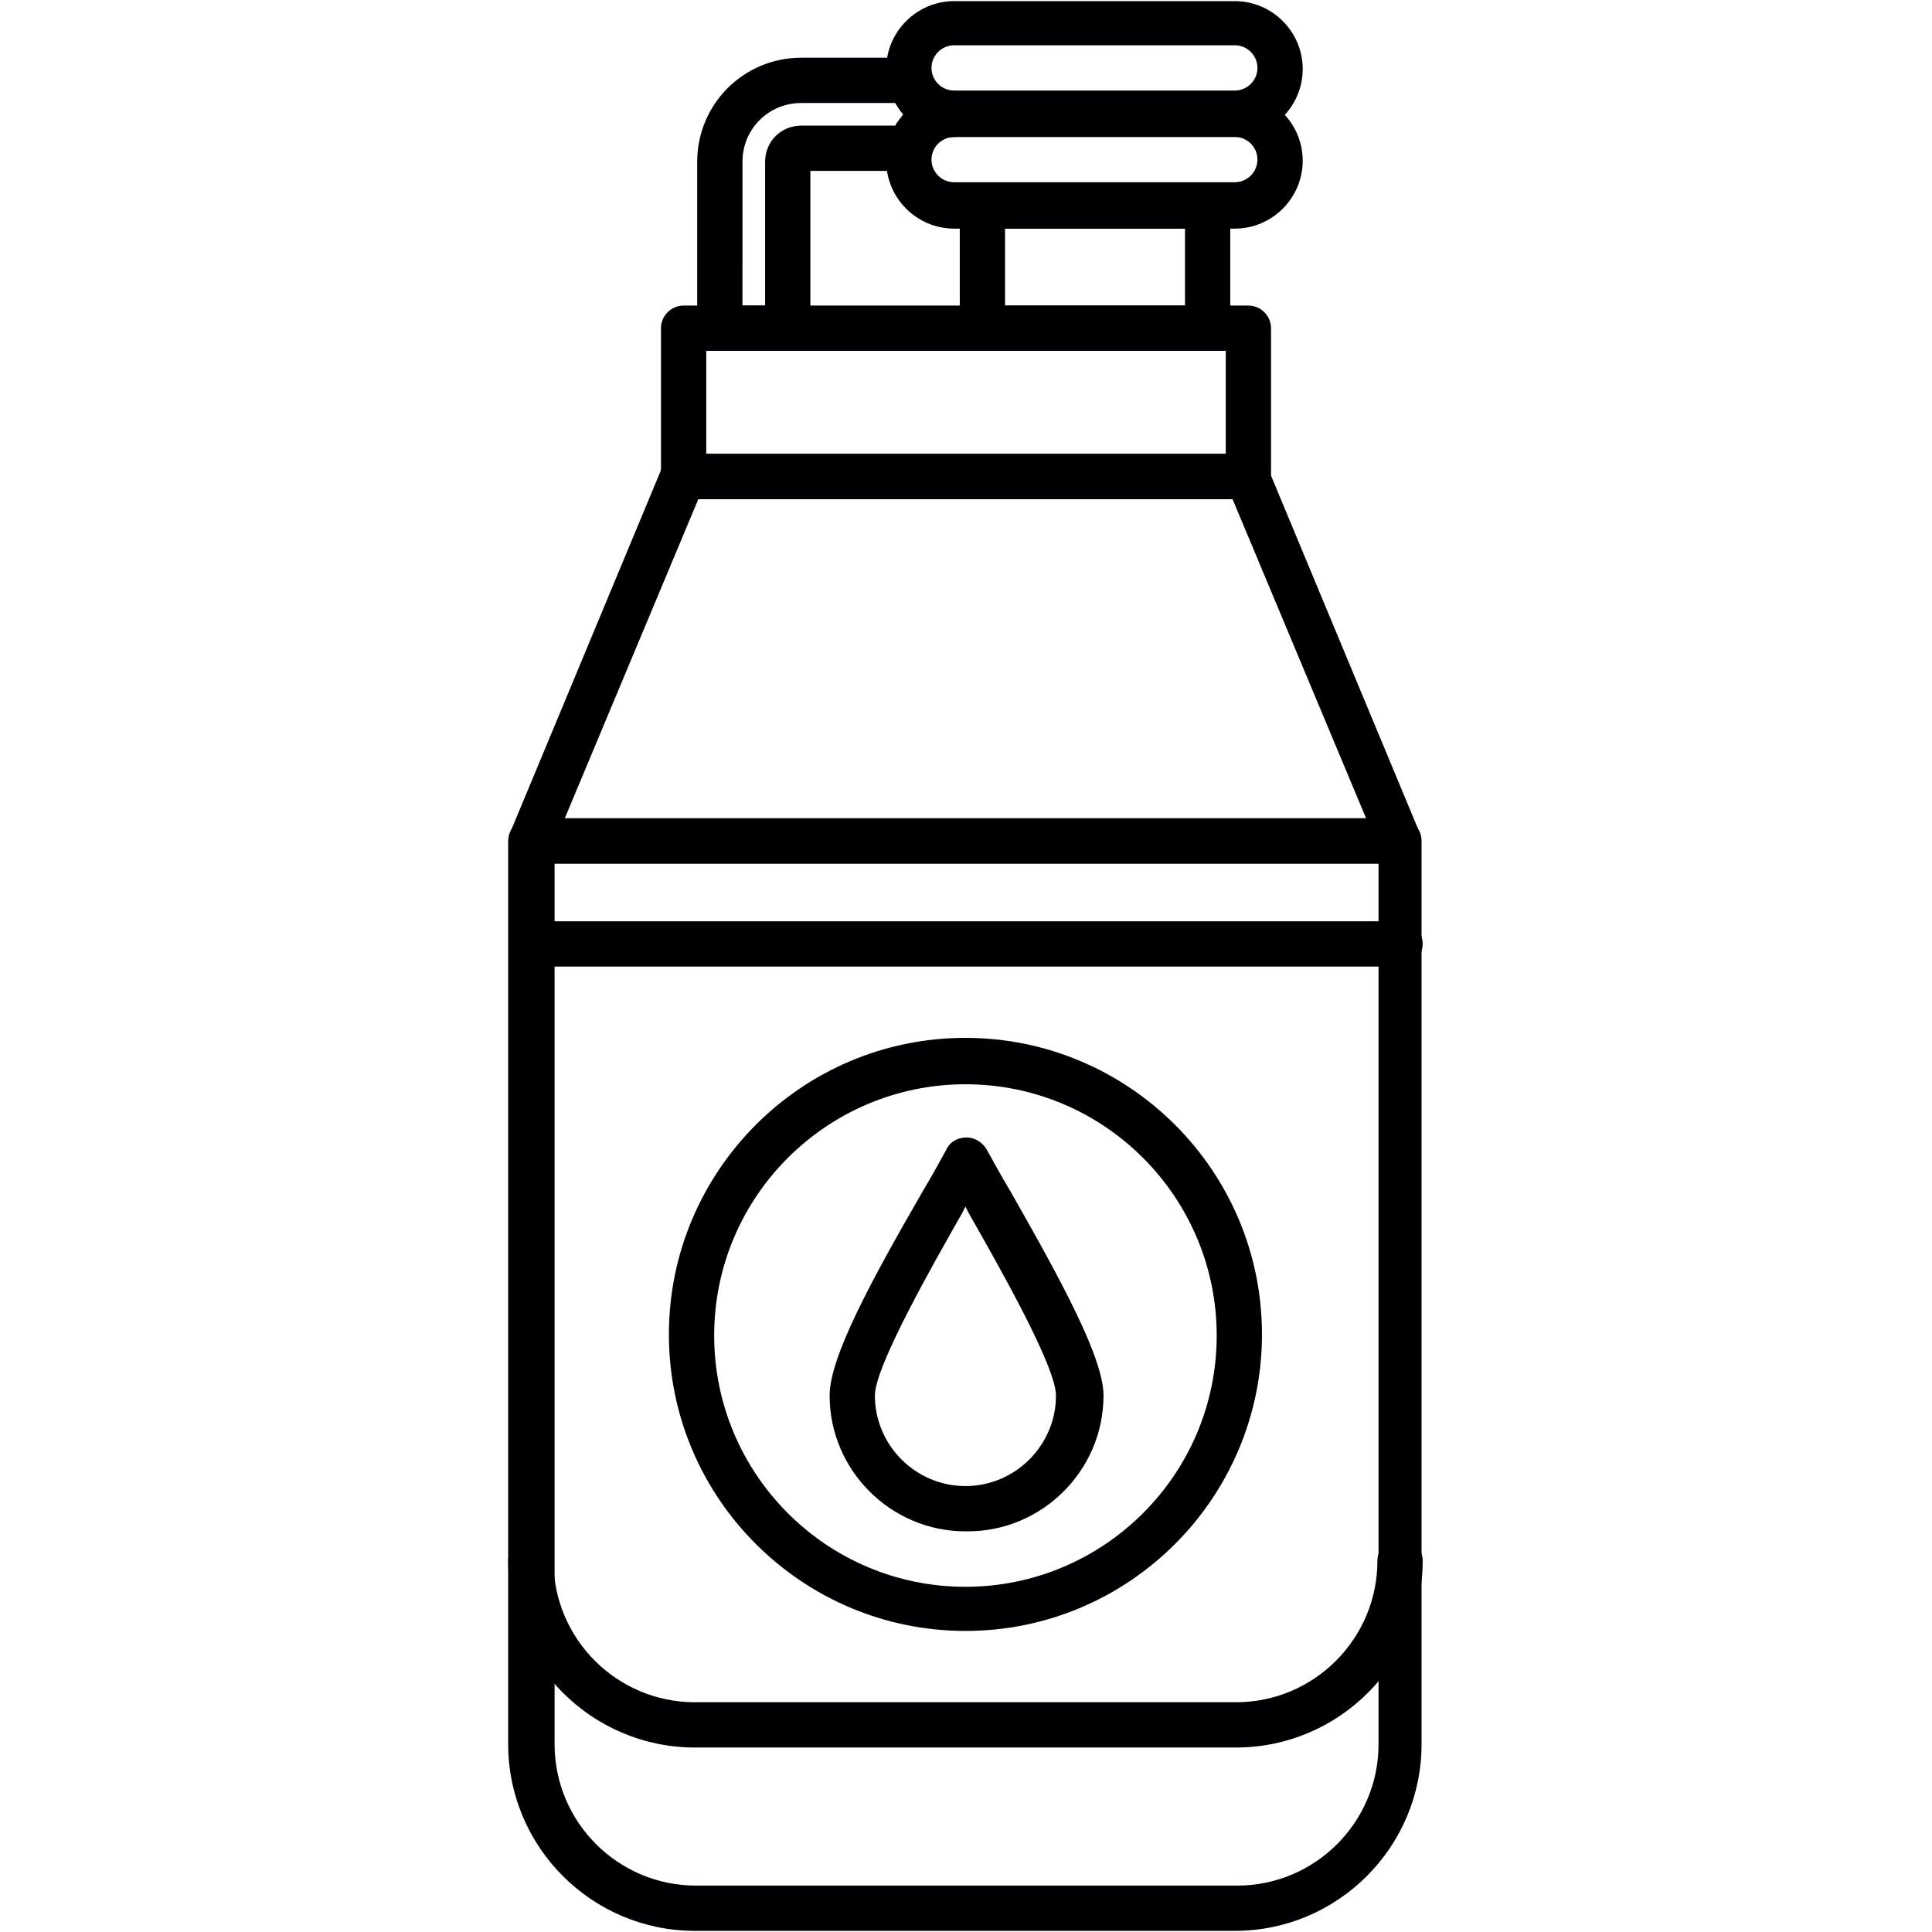
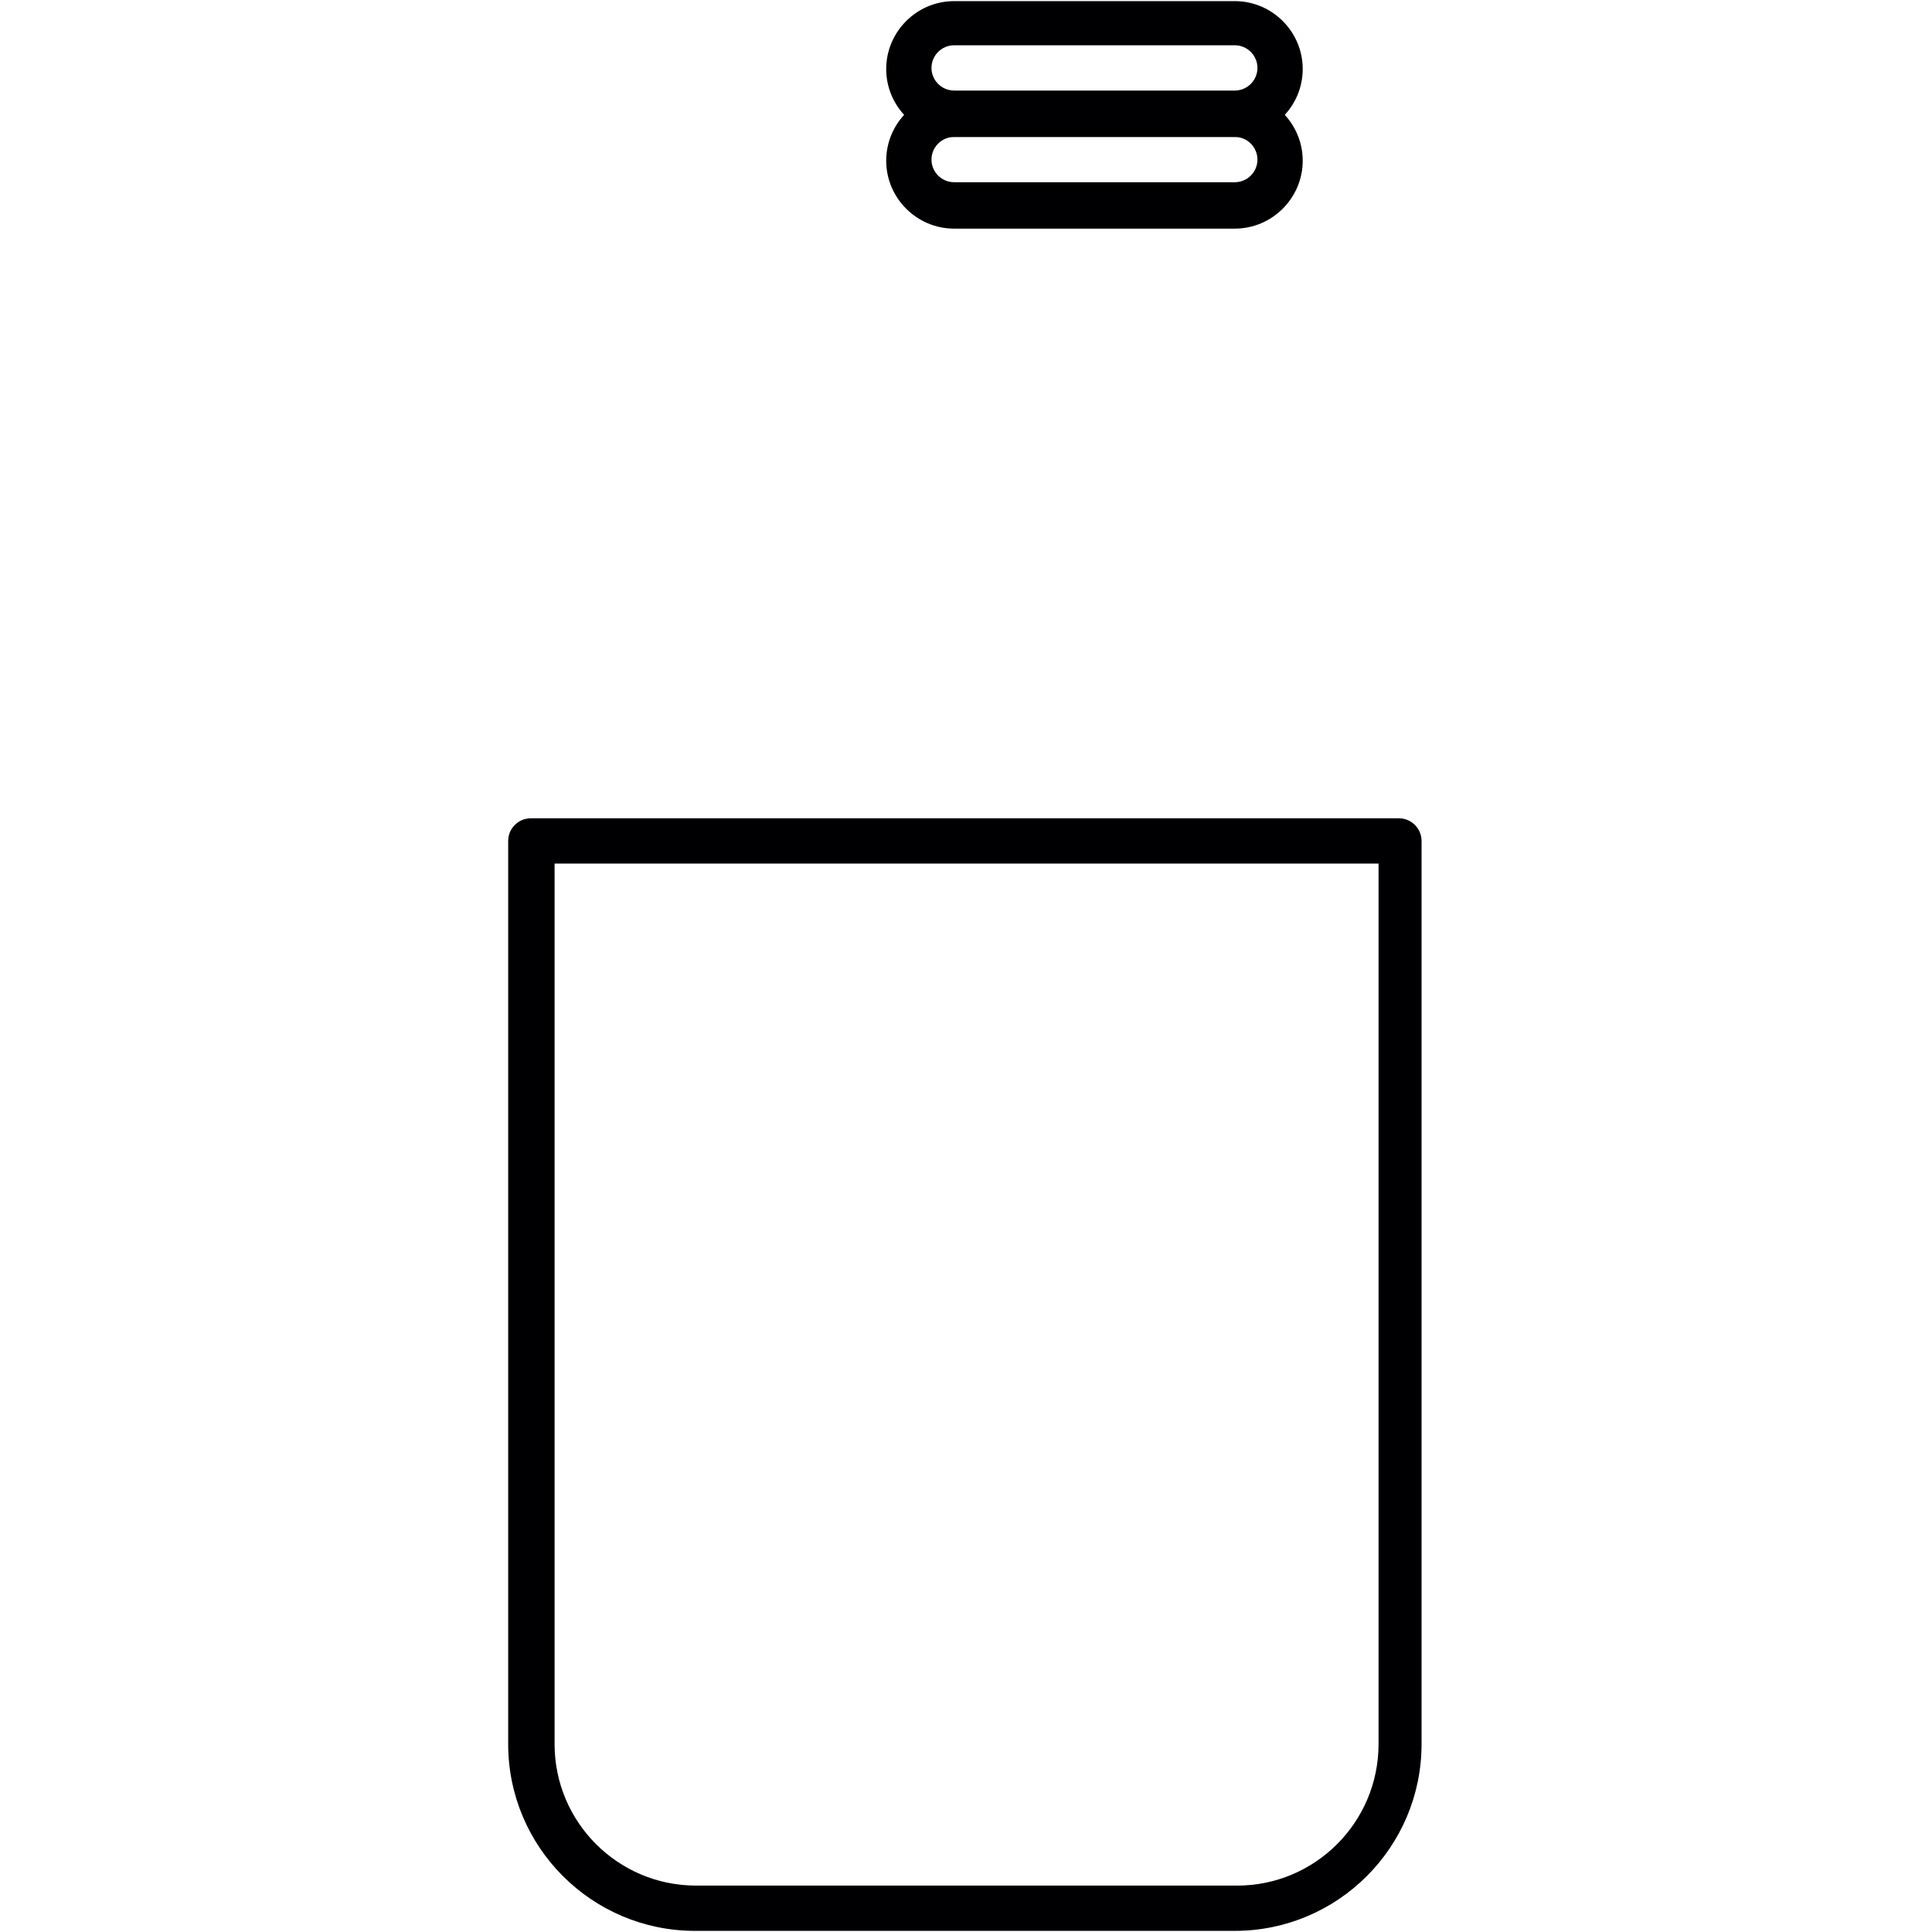
<svg xmlns="http://www.w3.org/2000/svg" width="163.839" height="163.839" fill-rule="evenodd" clip-rule="evenodd" image-rendering="optimizeQuality" shape-rendering="geometricPrecision" text-rendering="geometricPrecision" viewBox="0 0 1.707 1.707" id="water-bottle">
  <path fill="#000002" d="M1.092 1.706l-0.478 0c-0.091,0 -0.165,-0.074 -0.165,-0.165l0 -0.798c0,-0.011 0.009,-0.02 0.02,-0.02l0.767 0c0.011,0 0.02,0.009 0.02,0.02l0 0.798c1.1811e-005,0.091 -0.074,0.165 -0.165,0.165zm-0.602 -0.943l0 0.778c0,0.069 0.056,0.125 0.125,0.125l0.478 7.87402e-006c0.069,0 0.125,-0.056 0.125,-0.125l0 -0.778 -0.727 0z" />
-   <path fill="#000002" d="M1.092 1.544l-.478 0c-.091 0-.165-.074-.165-.165 0-.011.009-.02.02-.02.011 0 .02.009.02.02 0 .069.056.125.125.125l.478 0c.069 0 .125-.056.125-.125 0-.011.009-.02.02-.02.011 0 .02.009.02.02 0.0.091-.074.165-.165.165zM1.237.763l-.767 0c-.007 0-.013-.003-.017-.009-.004-.006-.004-.013-.002-.019l.134-.322c.003-.007.01-.012.018-.012l.499 0c.008 0 .015.005.018.012l.134.322c.003.006.002.013-.002.019-.004.006-.01.009-.017.009zm-.737-.04l.707 0-.118-.282-.472 0-.118.282zM1.067.31l-.199 0c-.011 0-.02-.009-.02-.02l0-.108c0-.011.009-.02.02-.02l.199 0c.011 0 .02.009.02.02l0 .108c0.0.011-.009.02-.02.02zm-.179-.04l.159 0 0-.068-.159-0 0 .068z" />
  <path fill="#000002" d="M1.091 0.202l-0.248 0c-0.033,0 -0.06,-0.027 -0.06,-0.06 0,-0.033 0.027,-0.06 0.06,-0.06l0.248 0c0.033,0 0.06,0.027 0.06,0.06 -1.5748e-005,0.033 -0.027,0.06 -0.06,0.06zm-0.248 -0.081c-0.011,0 -0.02,0.009 -0.02,0.02 0,0.011 0.009,0.02 0.02,0.02l0.248 0c0.011,0 0.02,-0.009 0.02,-0.02 0,-0.011 -0.009,-0.02 -0.02,-0.02l-0.248 0z" />
  <path fill="#000002" d="M1.091 0.121l-0.248 0c-0.033,0 -0.06,-0.027 -0.06,-0.06 0,-0.033 0.027,-0.06 0.06,-0.06l0.248 -7.87402e-006c0.033,0 0.06,0.027 0.06,0.06 -1.5748e-005,0.033 -0.027,0.06 -0.06,0.06zm-0.248 -0.081c-0.011,0 -0.02,0.009 -0.02,0.02 0,0.011 0.009,0.02 0.02,0.02l0.248 3.93701e-006c0.011,0 0.02,-0.009 0.02,-0.02 0,-0.011 -0.009,-0.02 -0.02,-0.02l-0.248 -3.93701e-006z" />
-   <path fill="#000002" d="M0.696 0.31l-0.06 0c-0.011,0 -0.02,-0.009 -0.02,-0.02l0 -0.147c0,-0.051 0.041,-0.092 0.092,-0.092l0.096 0c0.009,0 0.017,0.006 0.019,0.015 0.002,0.009 0.01,0.015 0.02,0.015 0.011,0 0.02,0.009 0.02,0.02 0,0.011 -0.009,0.02 -0.02,0.02 -0.009,0 -0.017,0.006 -0.02,0.015 -0.002,0.009 -0.01,0.015 -0.019,0.015l-0.088 3.93701e-006 0 0.139c-1.5748e-005,0.011 -0.009,0.02 -0.02,0.02zm-0.04 -0.04l0.02 0 0 -0.127c0,-0.018 0.014,-0.032 0.032,-0.032l0.083 0c0.002,-0.004 0.005,-0.007 0.007,-0.01 -0.003,-0.003 -0.005,-0.007 -0.007,-0.01l-0.083 7.87402e-006c-0.029,0 -0.052,0.023 -0.052,0.052l-7.87402e-006 0.127z" />
-   <path fill="#000002" d="M1.103.441l-.499 0c-.011 0-.02-.009-.02-.02l0-.131c0-.011.009-.02.02-.02l.499 0c.011 0 .02.009.02.02l0 .131c0 .011-.009.02-.02.02zm-.479-.04l.459 0 0-.091-.459 0 0 .091zM.853 1.441c-.144 0-.262-.117-.262-.262 0-.144.117-.262.262-.262.144 0 .262.117.262.262 0 .144-.117.262-.262.262zm0-.483c-.122 0-.222.099-.222.222 0 .122.099.222.222.222.122 0 .222-.099.222-.222 0-.122-.099-.222-.222-.222z" />
-   <path fill="#000002" d="M.853 1.353c-.066 0-.12-.054-.12-.12 0-.034.037-.102.082-.18.009-.015.016-.028.021-.037.003-.007.01-.011.018-.011.007 0 .014.004.018.011.005.009.012.022.021.037.045.079.082.147.082.18 0.0.066-.054.12-.12.12zm0-.287c-.001.002-.002.004-.003.006-.025.044-.077.135-.077.161 0 .044.036.08.08.08.044 0 .08-.036.08-.08 0-.026-.052-.117-.077-.161-.001-.002-.002-.004-.003-.006zM1.237.854l-.767 0c-.011 0-.02-.009-.02-.02 0-.011.009-.02.02-.02l.767 0c.011 0 .02.009.02.02 0 .011-.009.02-.02.02z" />
</svg>